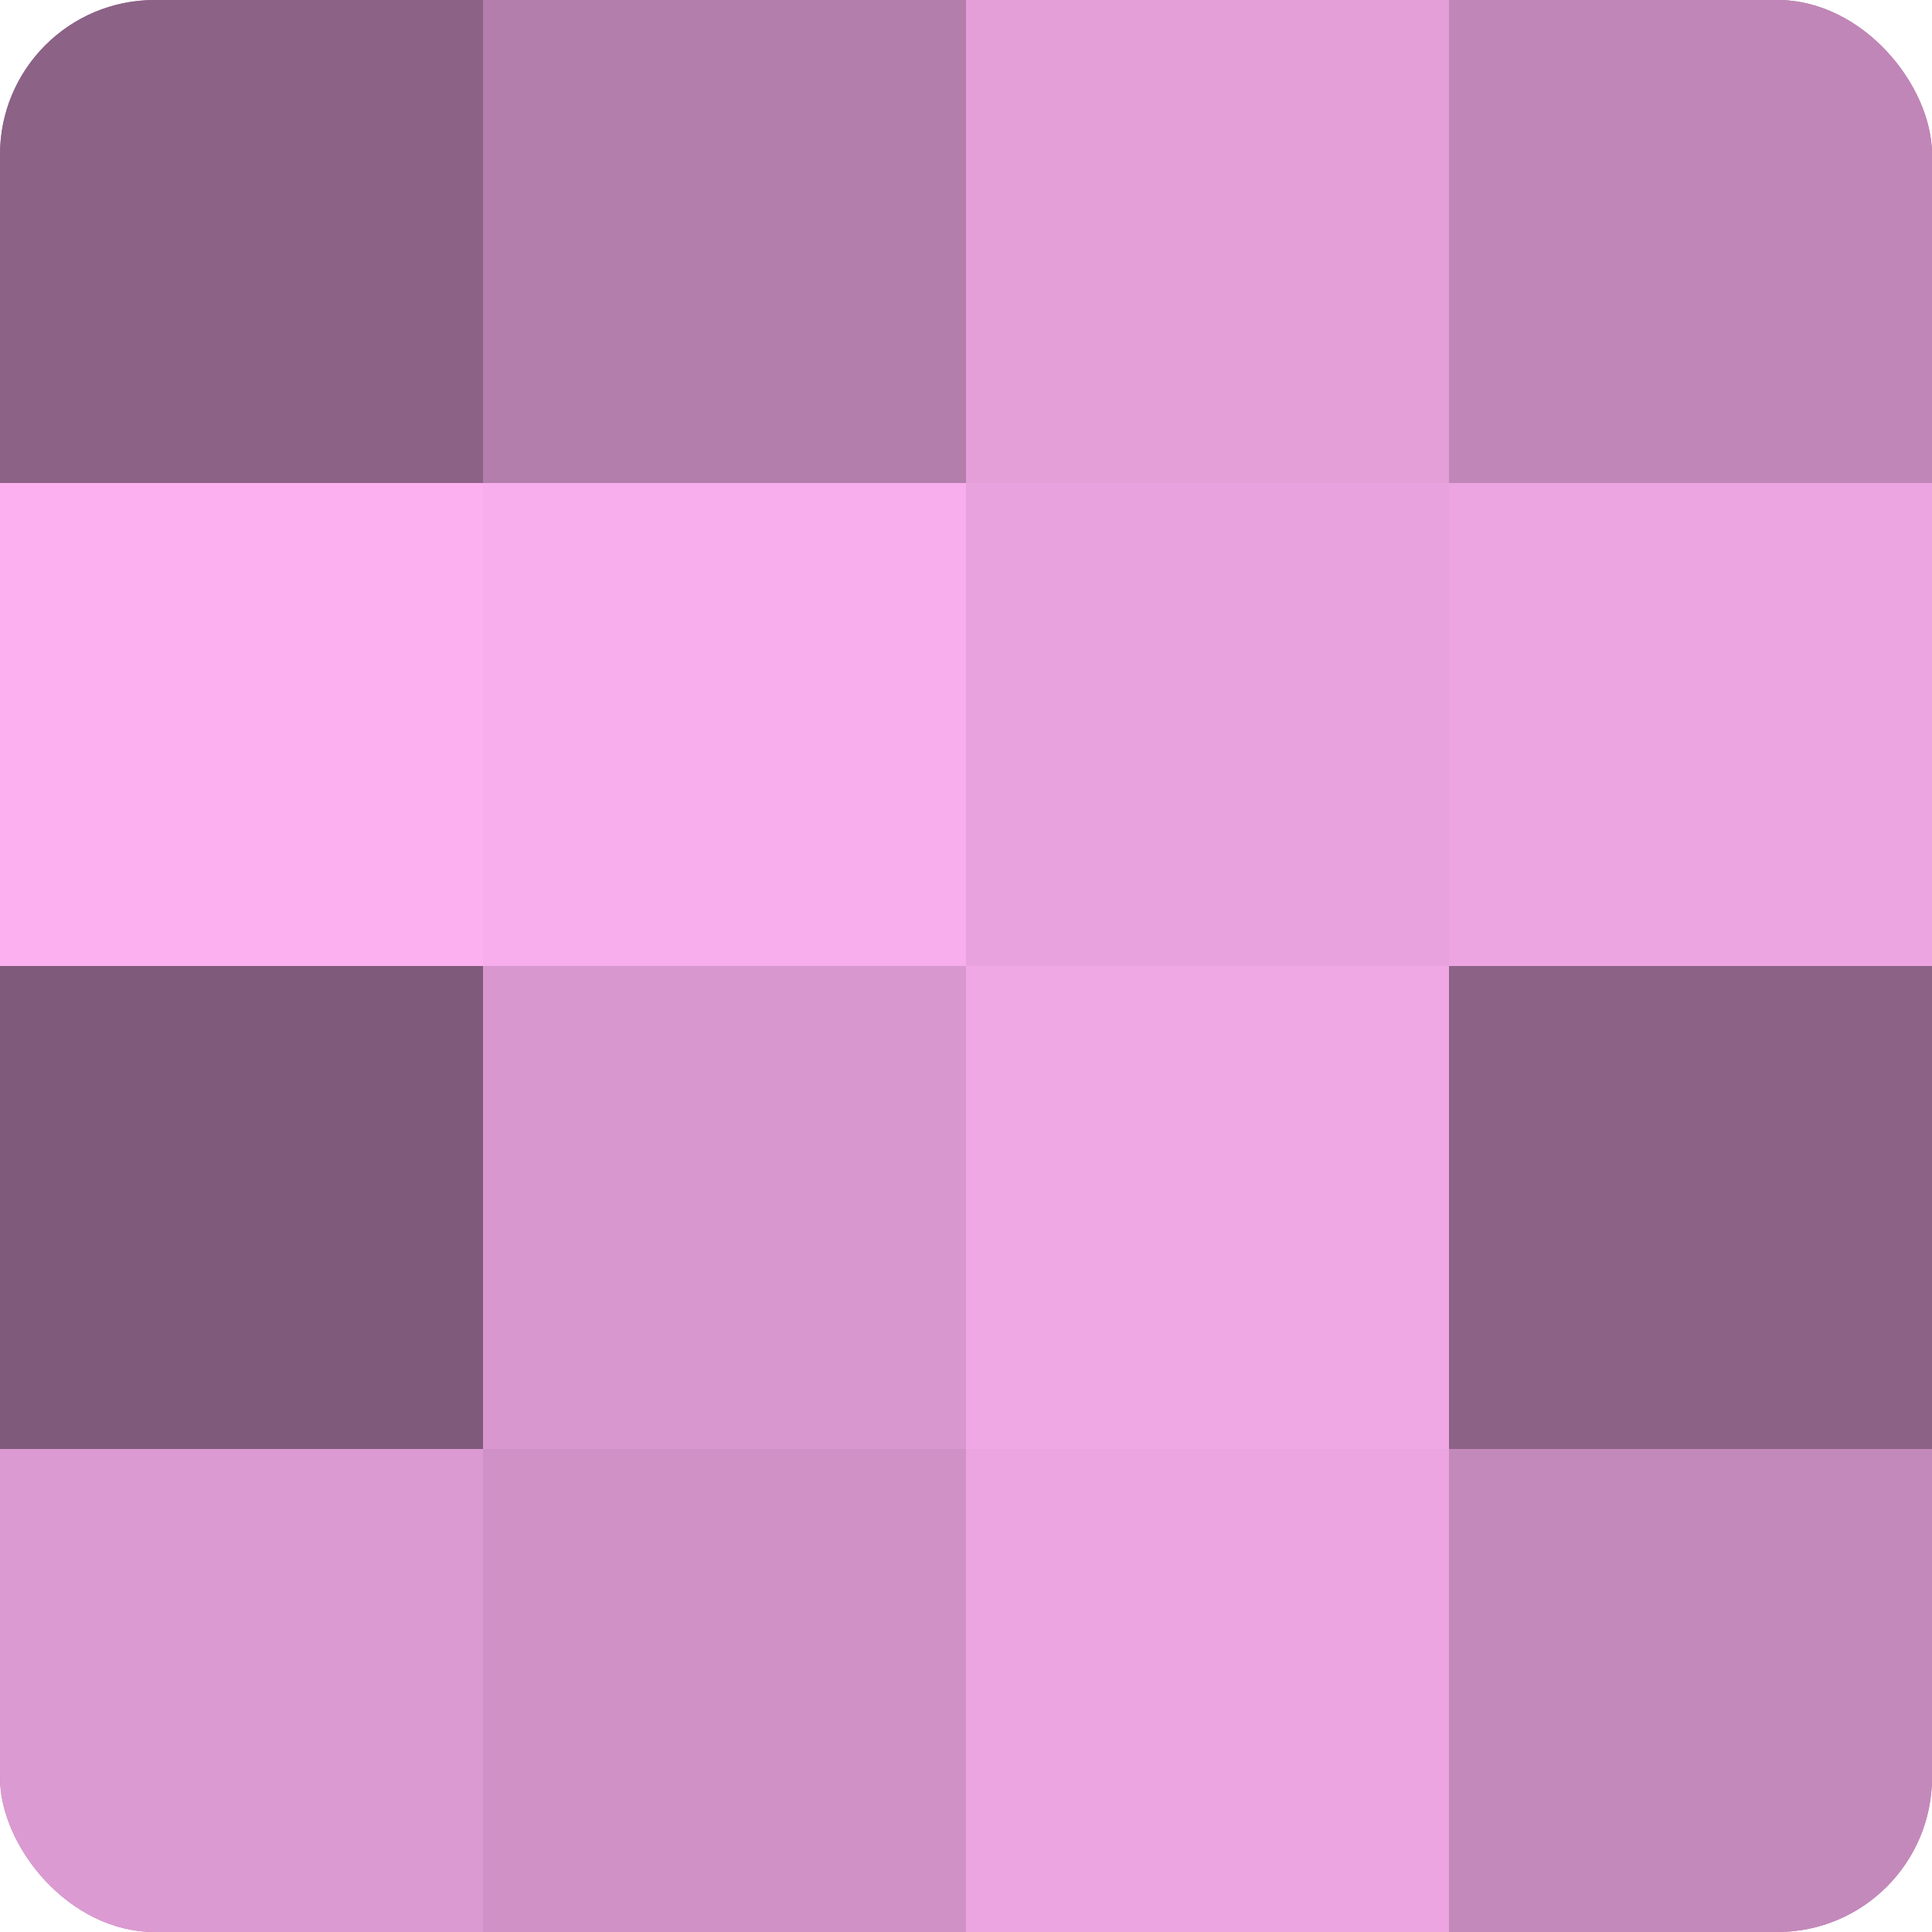
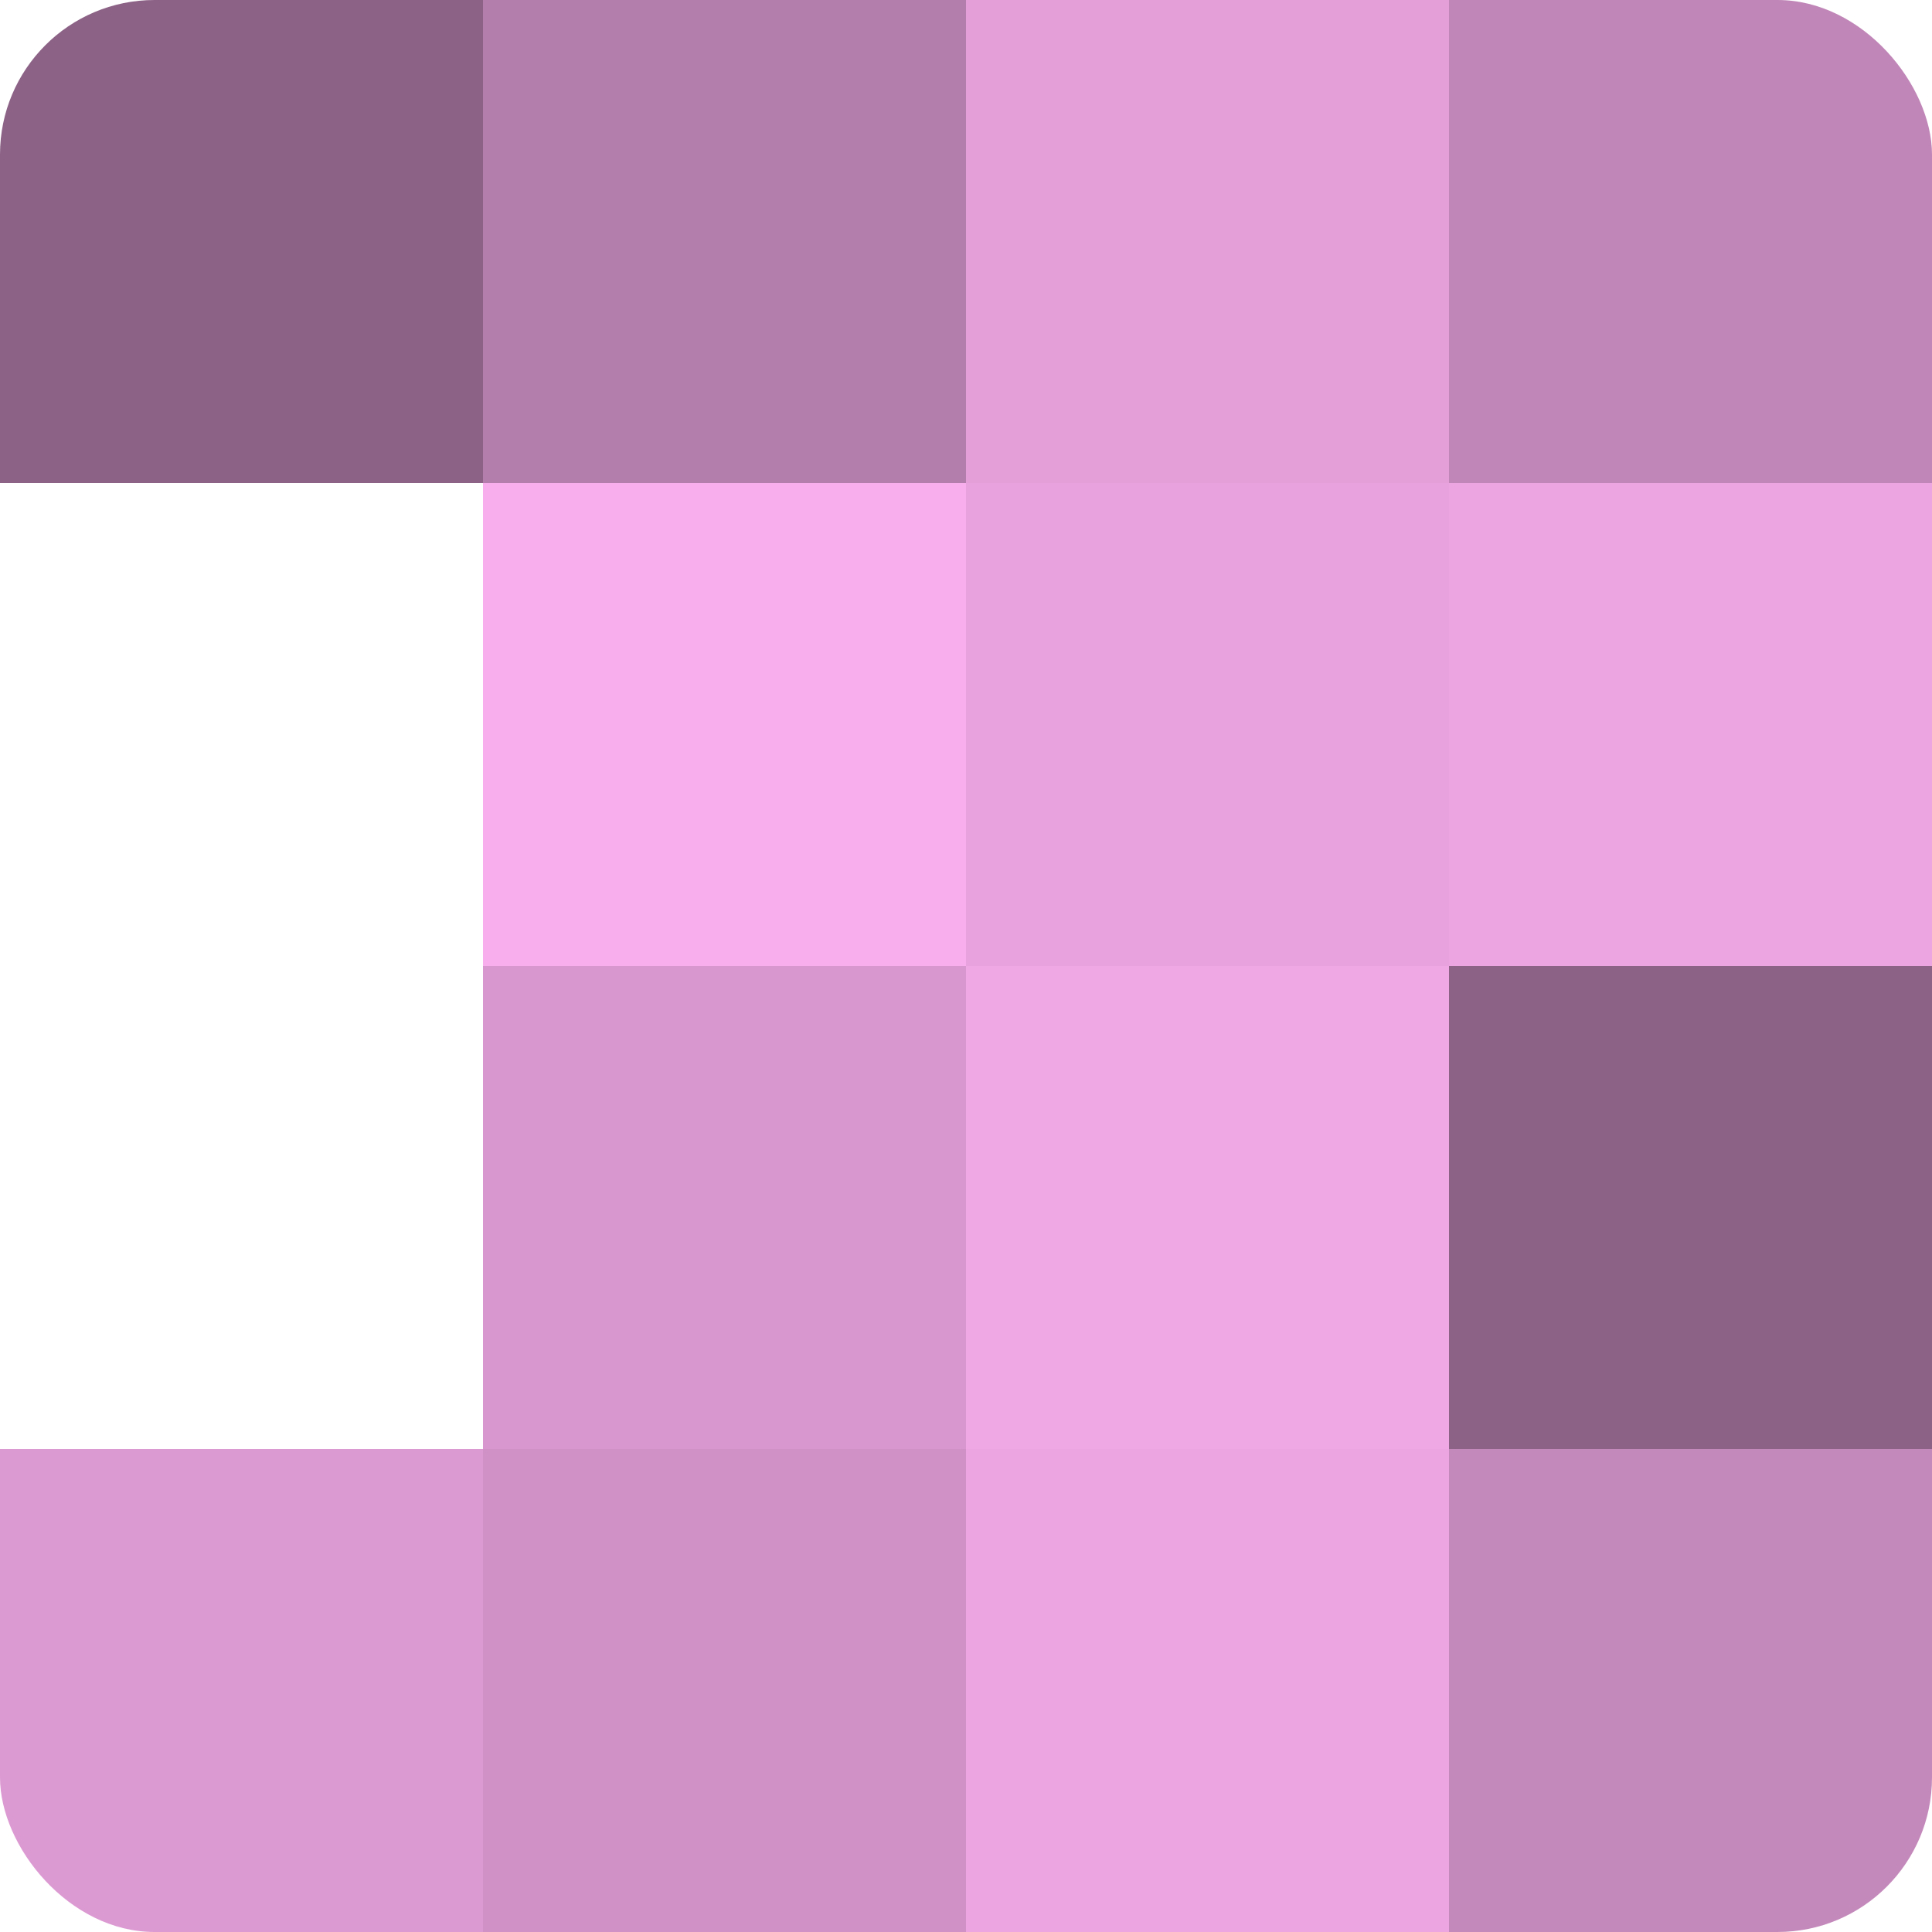
<svg xmlns="http://www.w3.org/2000/svg" width="60" height="60" viewBox="0 0 100 100" preserveAspectRatio="xMidYMid meet">
  <defs>
    <clipPath id="c" width="100" height="100">
      <rect width="100" height="100" rx="8" ry="8" />
    </clipPath>
  </defs>
  <g clip-path="url(#c)">
-     <rect width="100" height="100" fill="#a07099" />
    <rect width="25" height="25" fill="#8c6286" />
-     <rect y="25" width="25" height="25" fill="#fcb0f0" />
-     <rect y="50" width="25" height="25" fill="#805a7a" />
    <rect y="75" width="25" height="25" fill="#dc9ad2" />
    <rect x="25" width="25" height="25" fill="#b47eac" />
    <rect x="25" y="25" width="25" height="25" fill="#f8adec" />
    <rect x="25" y="50" width="25" height="25" fill="#d897ce" />
    <rect x="25" y="75" width="25" height="25" fill="#d092c6" />
    <rect x="50" width="25" height="25" fill="#e49fd9" />
    <rect x="50" y="25" width="25" height="25" fill="#e8a2dd" />
    <rect x="50" y="50" width="25" height="25" fill="#f0a8e5" />
    <rect x="50" y="75" width="25" height="25" fill="#eca5e1" />
    <rect x="75" width="25" height="25" fill="#c086b7" />
    <rect x="75" y="25" width="25" height="25" fill="#eca5e1" />
    <rect x="75" y="50" width="25" height="25" fill="#8c6286" />
    <rect x="75" y="75" width="25" height="25" fill="#c489bb" />
  </g>
</svg>